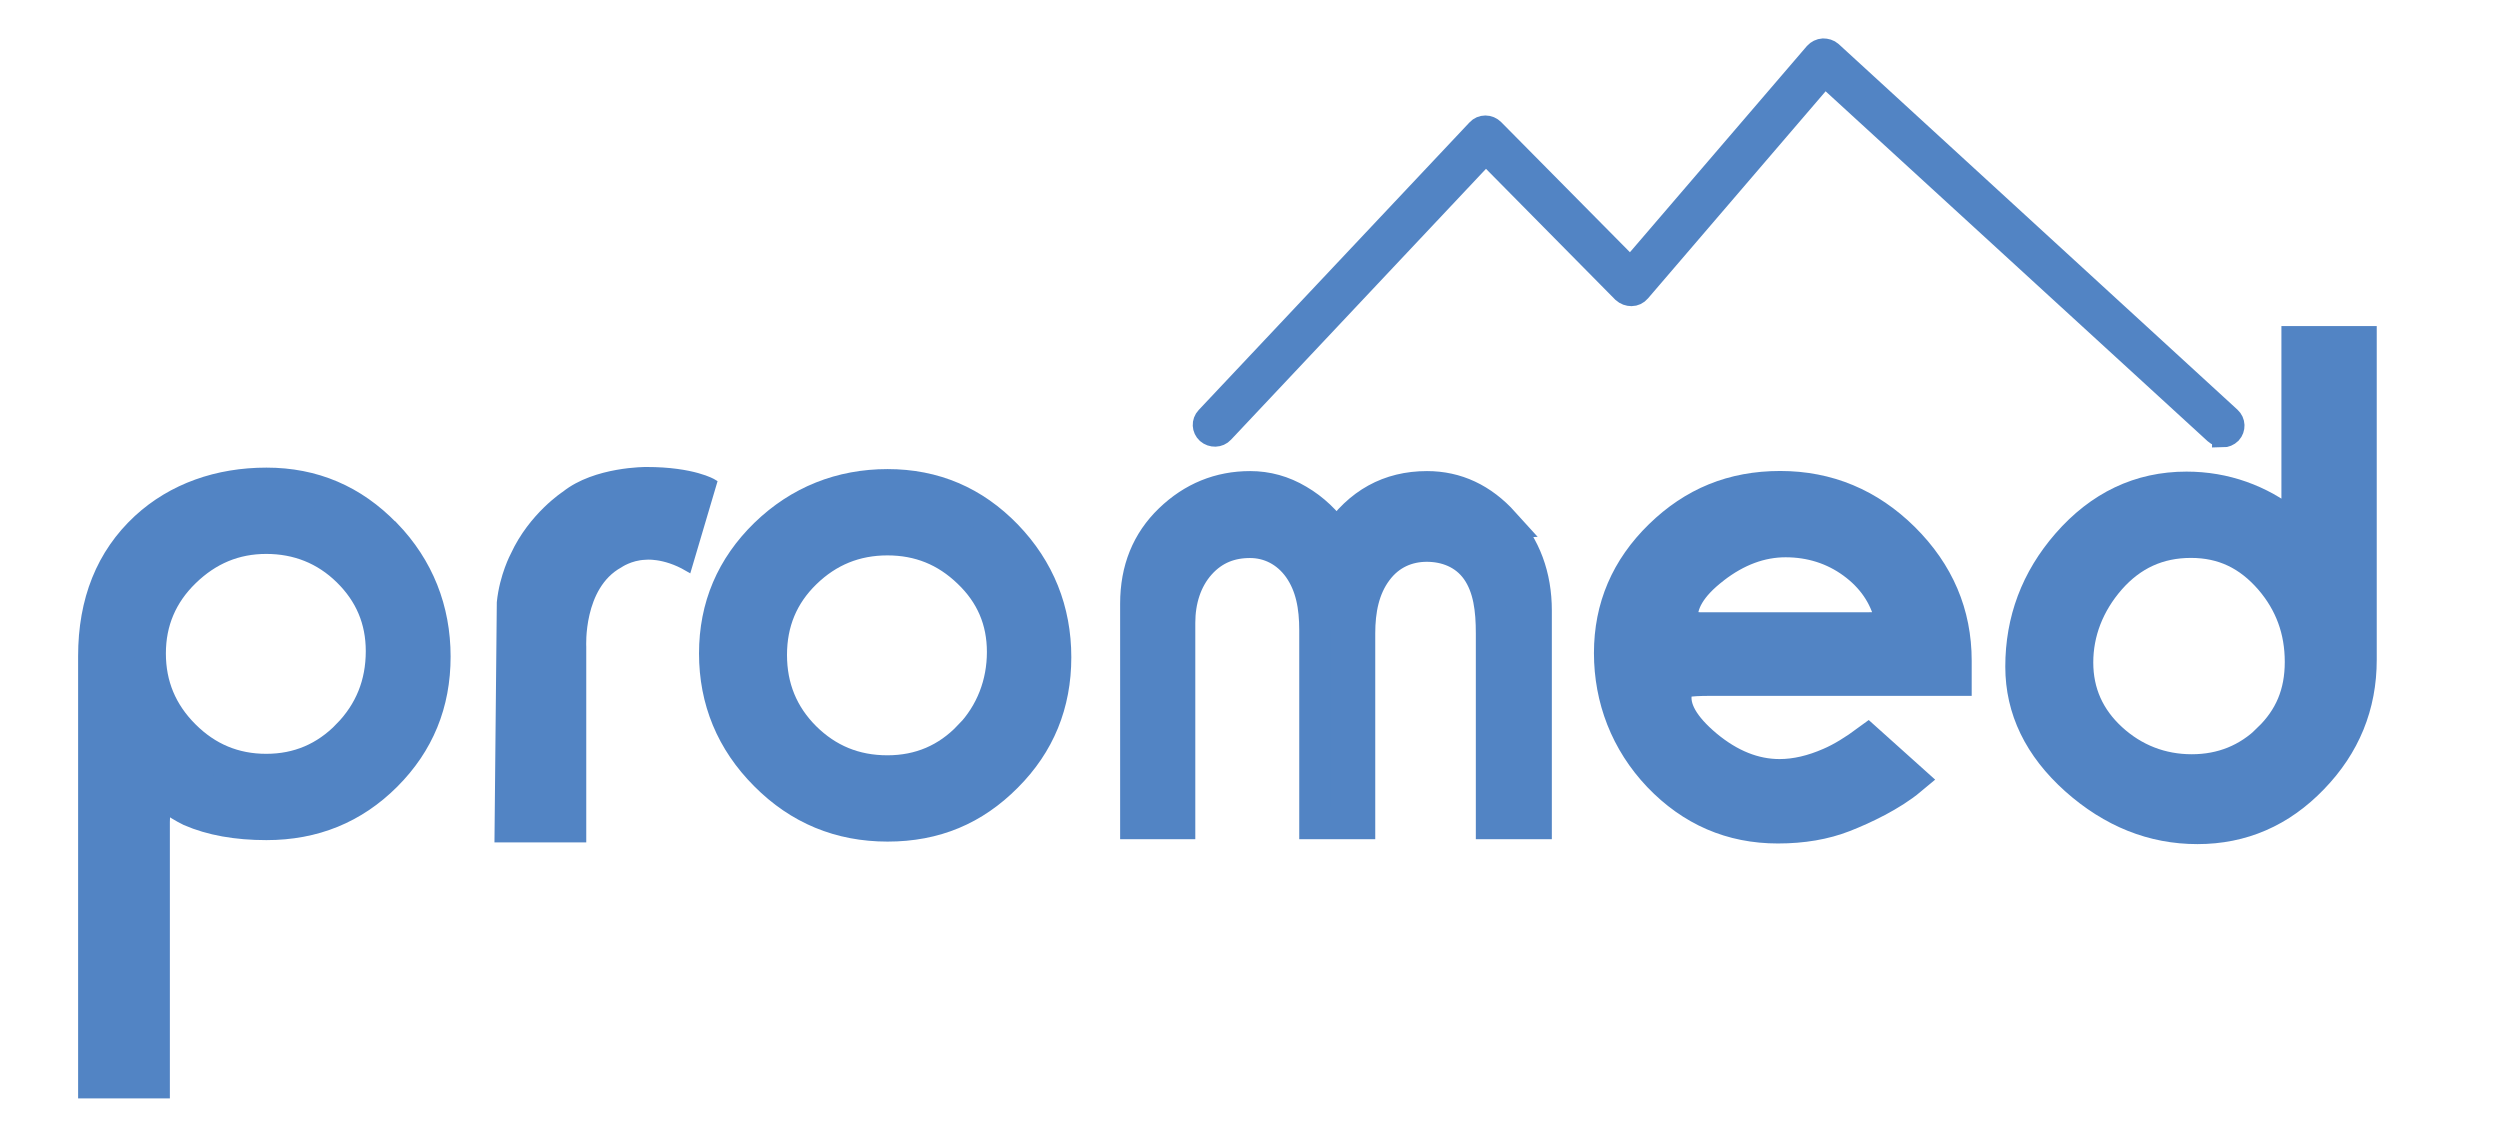
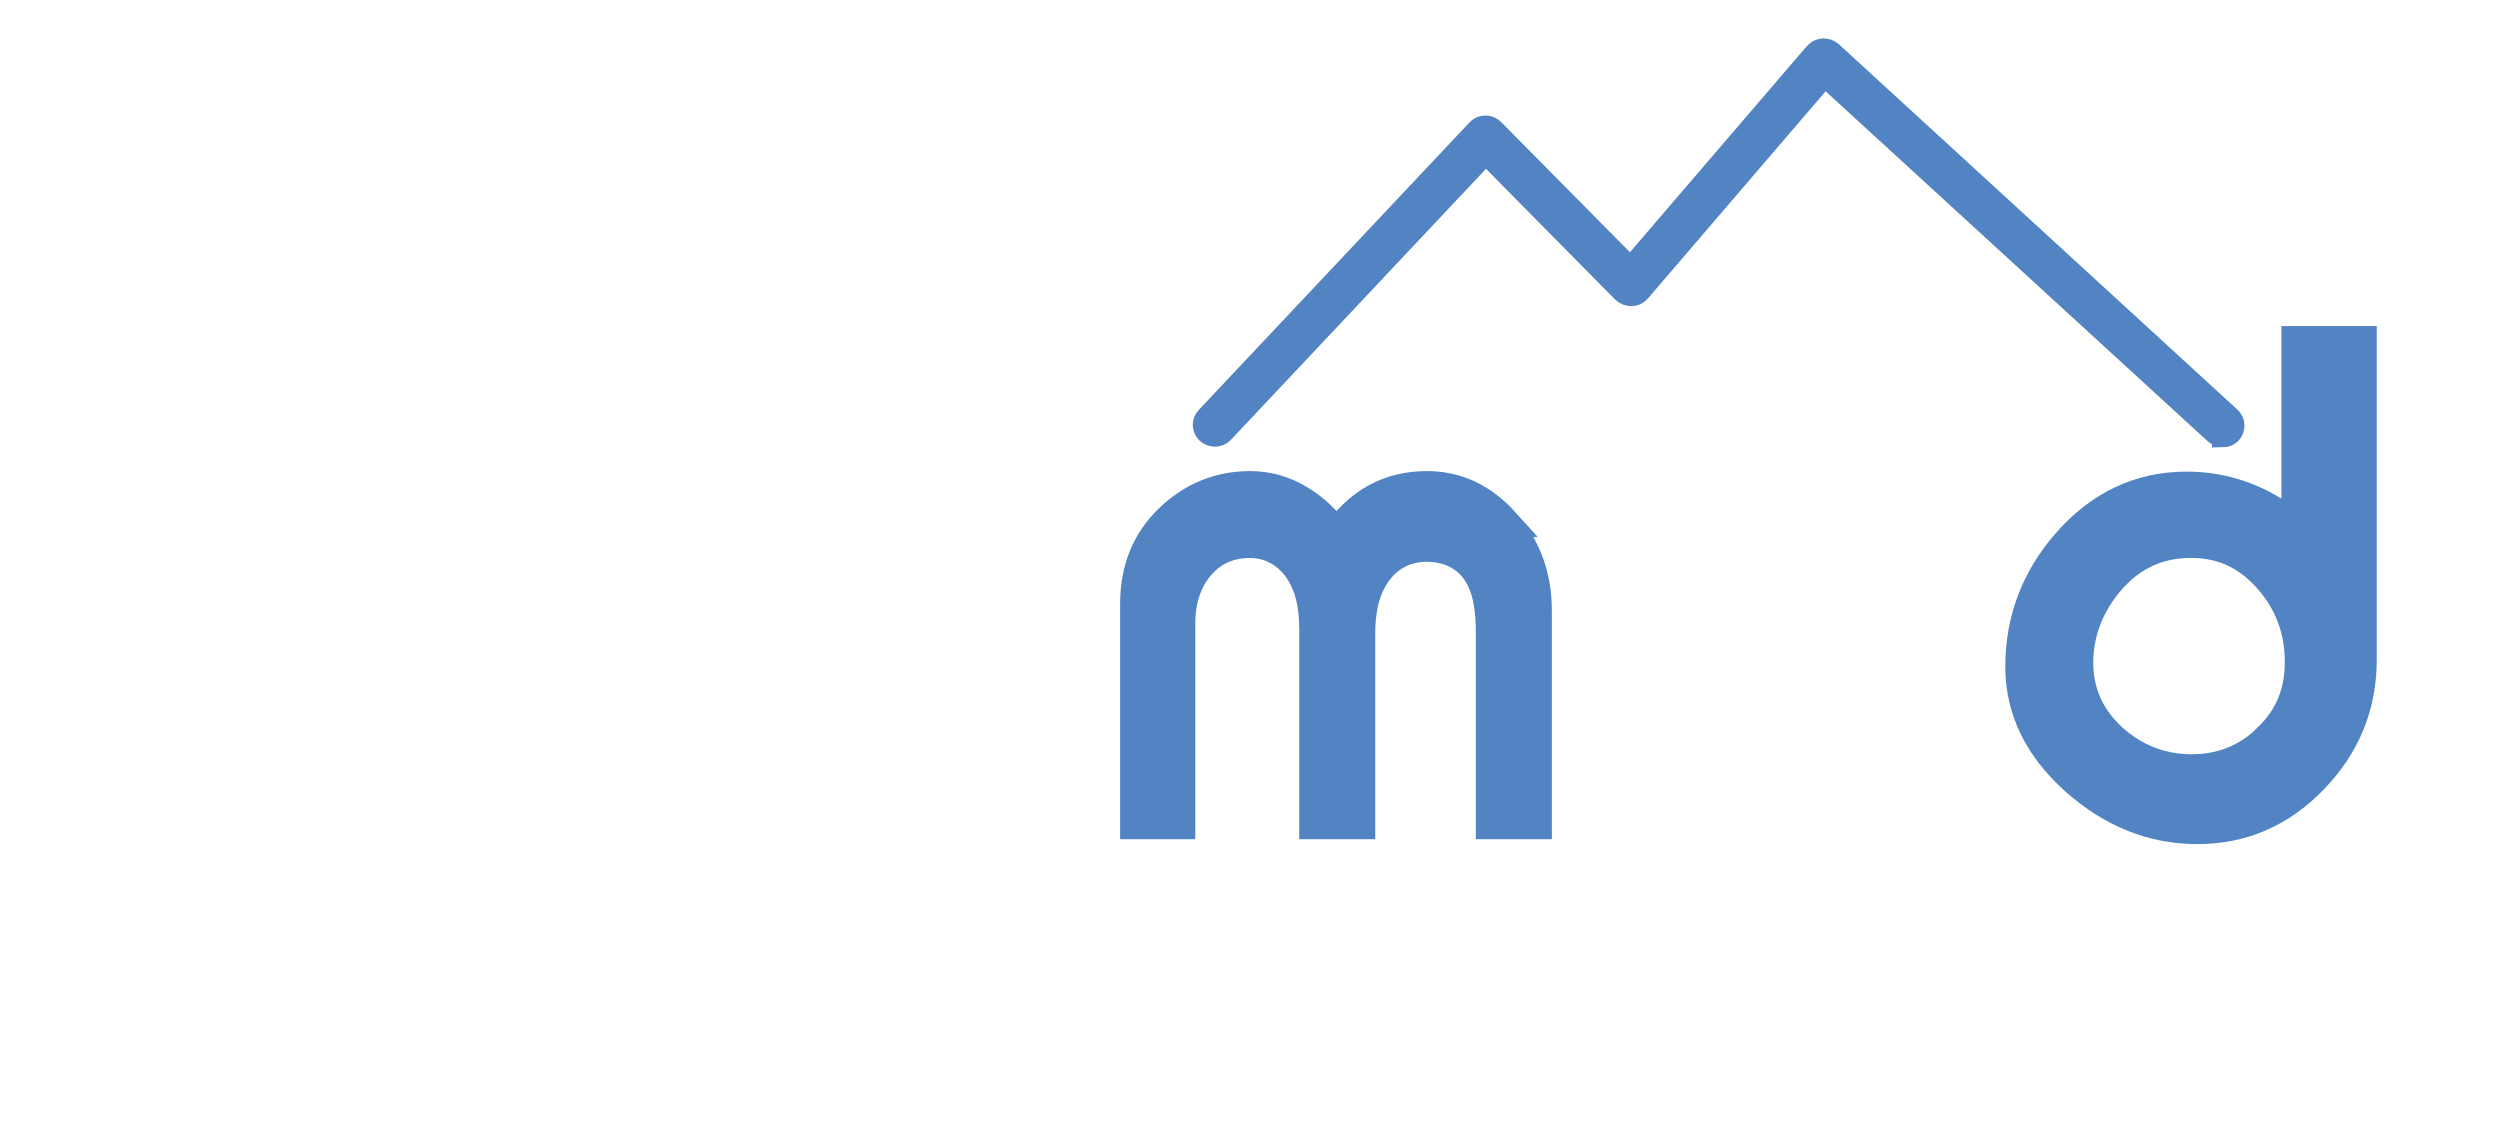
<svg xmlns="http://www.w3.org/2000/svg" id="Ebene_1" version="1.1" viewBox="0 0 119.06 53.86">
  <defs>
    <style>
      .st0 {
        stroke-width: 1.51px;
      }

      .st0, .st1, .st2, .st3 {
        fill: #5284c4;
        stroke: #5284c4;
      }

      .st1 {
        stroke-width: 1.52px;
      }

      .st2 {
        stroke-width: .38px;
      }
    </style>
  </defs>
  <path class="st3" d="M105.85,20.79c-.13,0-.27-.05-.38-.15L86.9,3.63l-8.8,10.26c-.1.12-.25.19-.4.19-.15,0-.3-.05-.42-.16l-6.52-6.6-12.5,13.28c-.2.22-.55.23-.78.03-.22-.2-.24-.54-.03-.76l12.9-13.7c.1-.11.24-.17.39-.17h0c.15,0,.29.06.4.17l6.51,6.58,8.78-10.23c.1-.11.24-.18.39-.19.15,0,.3.04.41.14l18.99,17.41c.22.2.23.54.03.76-.11.11-.26.17-.4.17h0Z" />
  <g>
-     <path class="st1" d="M47.93,25.51c-1.56-1.61-3.44-2.41-5.66-2.41s-4.2.78-5.81,2.34c-1.6,1.56-2.41,3.45-2.41,5.68s.8,4.18,2.41,5.79c1.6,1.61,3.54,2.41,5.81,2.41s4.11-.78,5.66-2.34c1.56-1.56,2.33-3.45,2.33-5.68s-.78-4.18-2.33-5.79ZM46.17,35.06c-1.06,1.11-2.36,1.67-3.91,1.67s-2.85-.54-3.93-1.61c-1.07-1.07-1.61-2.38-1.61-3.93s.54-2.85,1.63-3.91c1.09-1.06,2.39-1.59,3.91-1.59s2.79.52,3.87,1.56c1.09,1.04,1.63,2.3,1.63,3.8s-.53,2.91-1.59,4.02Z" />
-     <path class="st1" d="M18.35,25.44c-1.56-1.61-3.44-2.41-5.66-2.41s-4.23.7-5.75,2.1c-1.64,1.52-2.46,3.56-2.46,6.12v20.3h2.85v-12.41c0-.34.05-.64.16-.9.11-.27.28-.36.53-.29.39.29.74.5,1.05.65.99.43,2.2.65,3.62.65,2.25,0,4.14-.77,5.69-2.32,1.55-1.55,2.32-3.43,2.32-5.66s-.78-4.21-2.33-5.82ZM16.57,35.01c-1.07,1.1-2.37,1.65-3.89,1.65s-2.82-.54-3.91-1.63c-1.09-1.09-1.63-2.39-1.63-3.91s.55-2.82,1.65-3.89c1.1-1.07,2.39-1.61,3.89-1.61s2.82.52,3.89,1.57c1.07,1.05,1.61,2.32,1.61,3.82,0,1.57-.54,2.9-1.61,4Z" />
-     <path class="st2" d="M30.78,22.43s-2.41-.02-3.86,1.14c0,0-1.56,1.01-2.42,2.88,0,0-.52.96-.65,2.24l-.11,11.24h3.99v-9.13s-.16-2.88,1.76-3.94c0,0,.51-.36,1.22-.39,0,0,.9-.12,2.05.55l1.19-4.02s-.93-.57-3.16-.57Z" />
    <path class="st0" d="M71.61,24.9c-1.03-1.14-2.25-1.71-3.65-1.71-1.8,0-3.24.79-4.3,2.37-.5-.73-1.11-1.31-1.83-1.73-.72-.43-1.49-.64-2.29-.64-1.46,0-2.74.52-3.82,1.56-1.08,1.04-1.62,2.37-1.62,4v10.46h2.07v-9.55c0-1.05.3-2.05.97-2.8.67-.75,1.49-1.04,2.39-1.04s1.75.41,2.34,1.24c.58.83.76,1.82.76,2.95v9.2h2.11v-9.05c0-1.1.2-2.14.82-2.97.62-.84,1.49-1.19,2.39-1.19s1.81.33,2.39,1.15c.58.83.7,1.89.7,3.01v9.05h2.11v-10.13c0-1.65-.52-3.05-1.55-4.18Z" />
-     <path class="st1" d="M80.27,32.45c.25-.05.65-.07,1.18-.07h11.69v-.91c0-2.25-.83-4.19-2.48-5.83-1.65-1.63-3.61-2.45-5.88-2.45s-4.13.77-5.72,2.32c-1.59,1.55-2.39,3.41-2.39,5.59s.78,4.23,2.33,5.86c1.56,1.63,3.45,2.45,5.67,2.45,1.18,0,2.23-.18,3.15-.54.92-.36,2.26-.99,3.18-1.76l-2.05-1.84c-.65.48-1.25.85-1.81,1.09-.82.36-1.62.55-2.39.55-1.21,0-2.37-.47-3.48-1.39-1.11-.93-1.59-1.78-1.45-2.55.05-.29.2-.46.45-.51ZM81.62,27.05c1.1-.85,2.24-1.27,3.42-1.27s2.27.34,3.2,1.02c.93.68,1.53,1.55,1.79,2.61.07.19,0,.33-.2.4-.21.07-.51.11-.92.11h-7.82c-.24,0-.46-.02-.65-.07-.19-.05-.3-.13-.33-.25-.1-.85.4-1.69,1.5-2.54Z" />
    <path class="st1" d="M109.41,16.3v8.31c0,.31-.05.47-.15.47-.02,0-.12-.06-.29-.18-.67-.53-1.42-.95-2.24-1.24-.82-.29-1.69-.44-2.6-.44-2.22,0-4.11.9-5.67,2.69-1.47,1.69-2.2,3.64-2.2,5.84,0,2.03.87,3.82,2.6,5.37,1.74,1.55,3.67,2.32,5.79,2.32s3.95-.79,5.48-2.38c1.53-1.58,2.3-3.46,2.3-5.64v-15.13h-3.02ZM108.06,35.19c-1.01.99-2.24,1.49-3.68,1.49s-2.75-.5-3.83-1.49c-1.08-.99-1.62-2.21-1.62-3.64s.52-2.8,1.55-3.98c1.04-1.18,2.32-1.76,3.86-1.76s2.76.59,3.79,1.78c.96,1.12,1.44,2.42,1.44,3.93s-.5,2.68-1.52,3.67Z" />
  </g>
</svg>